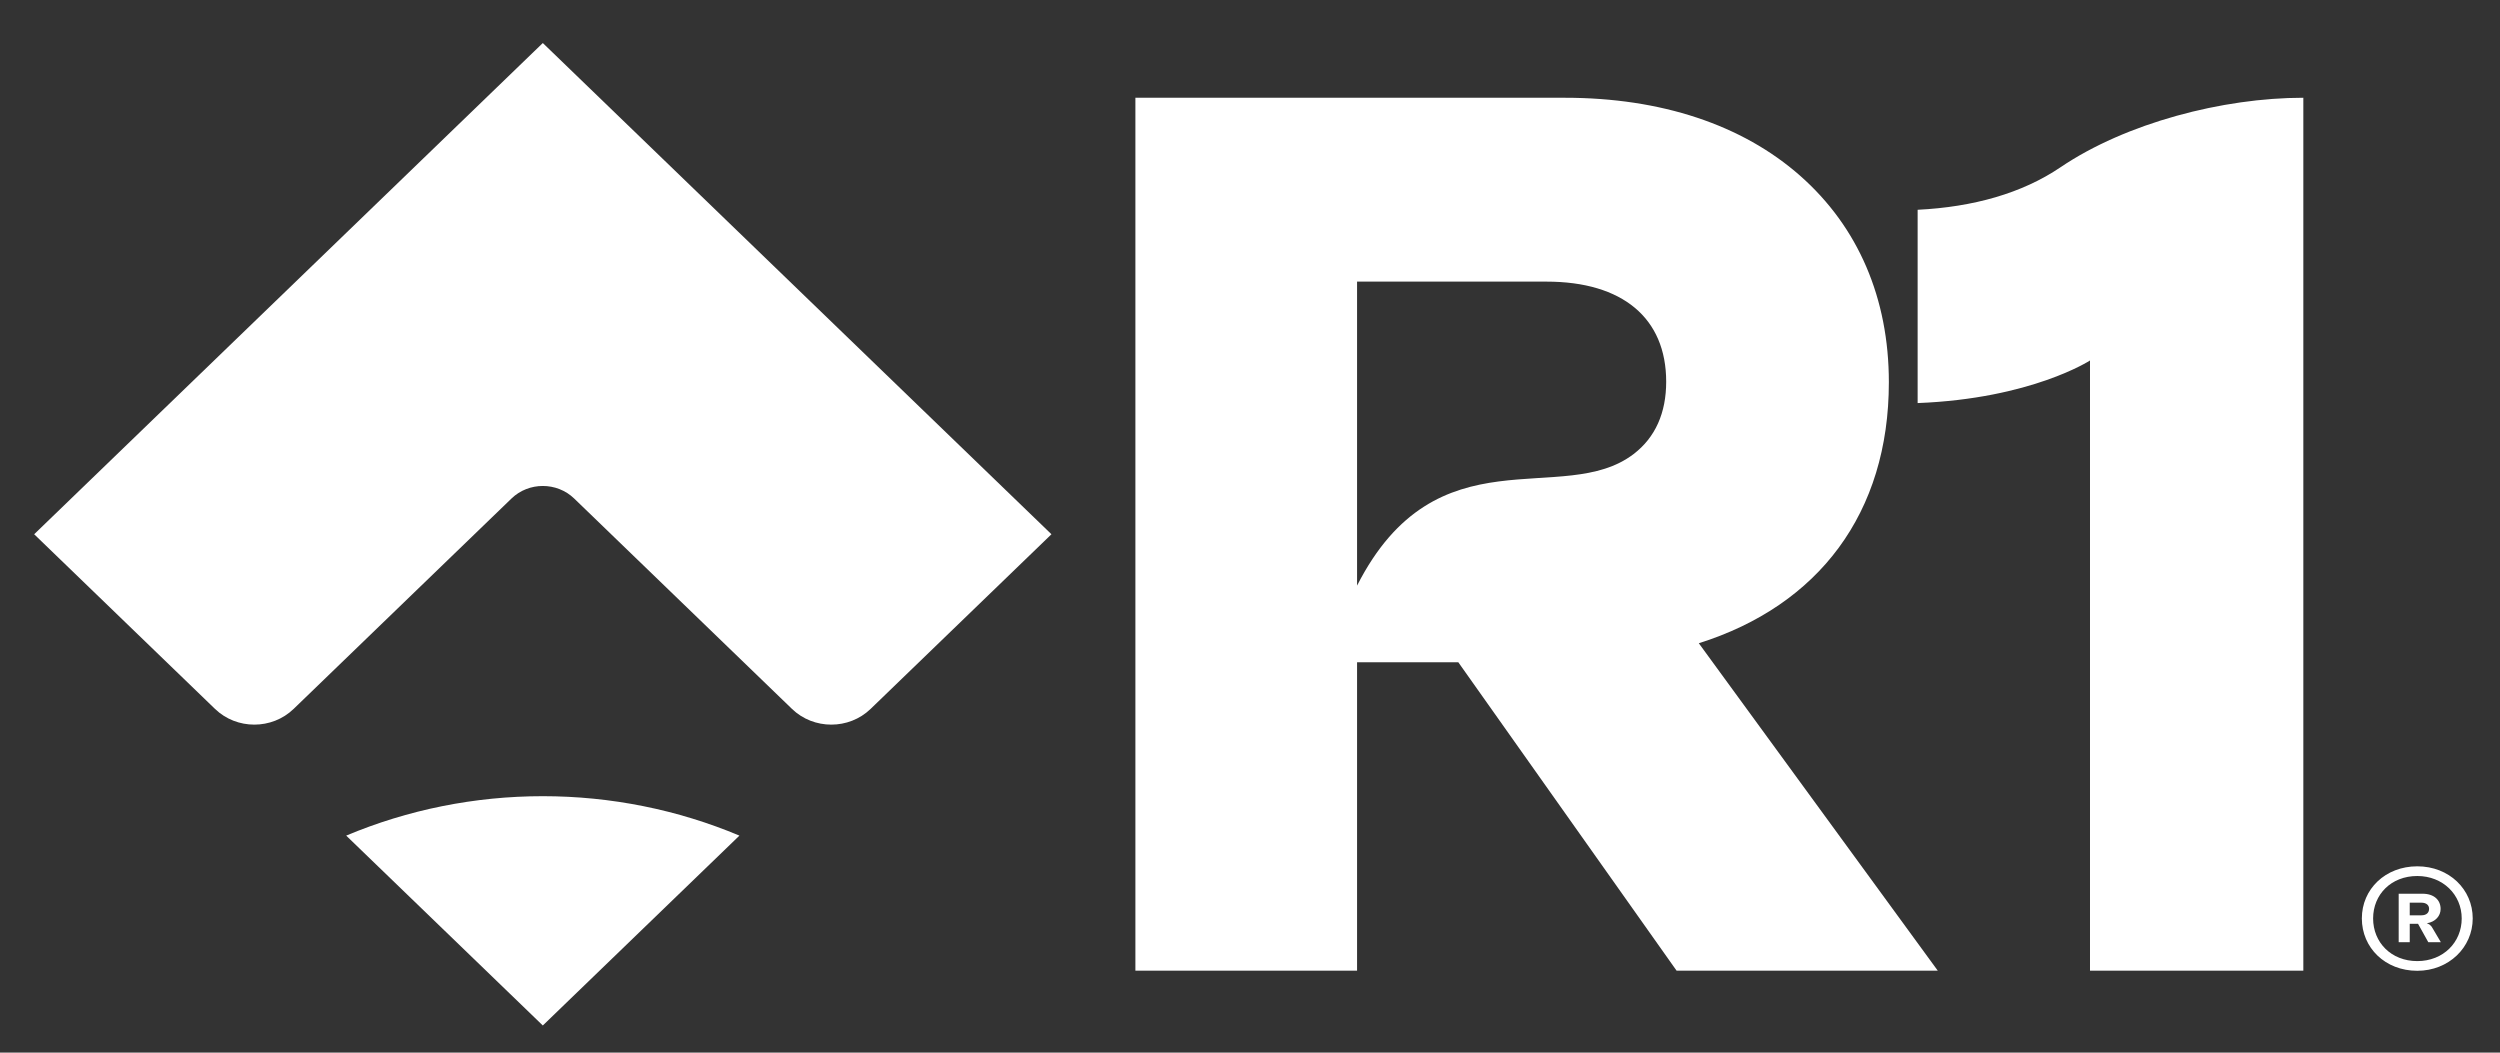
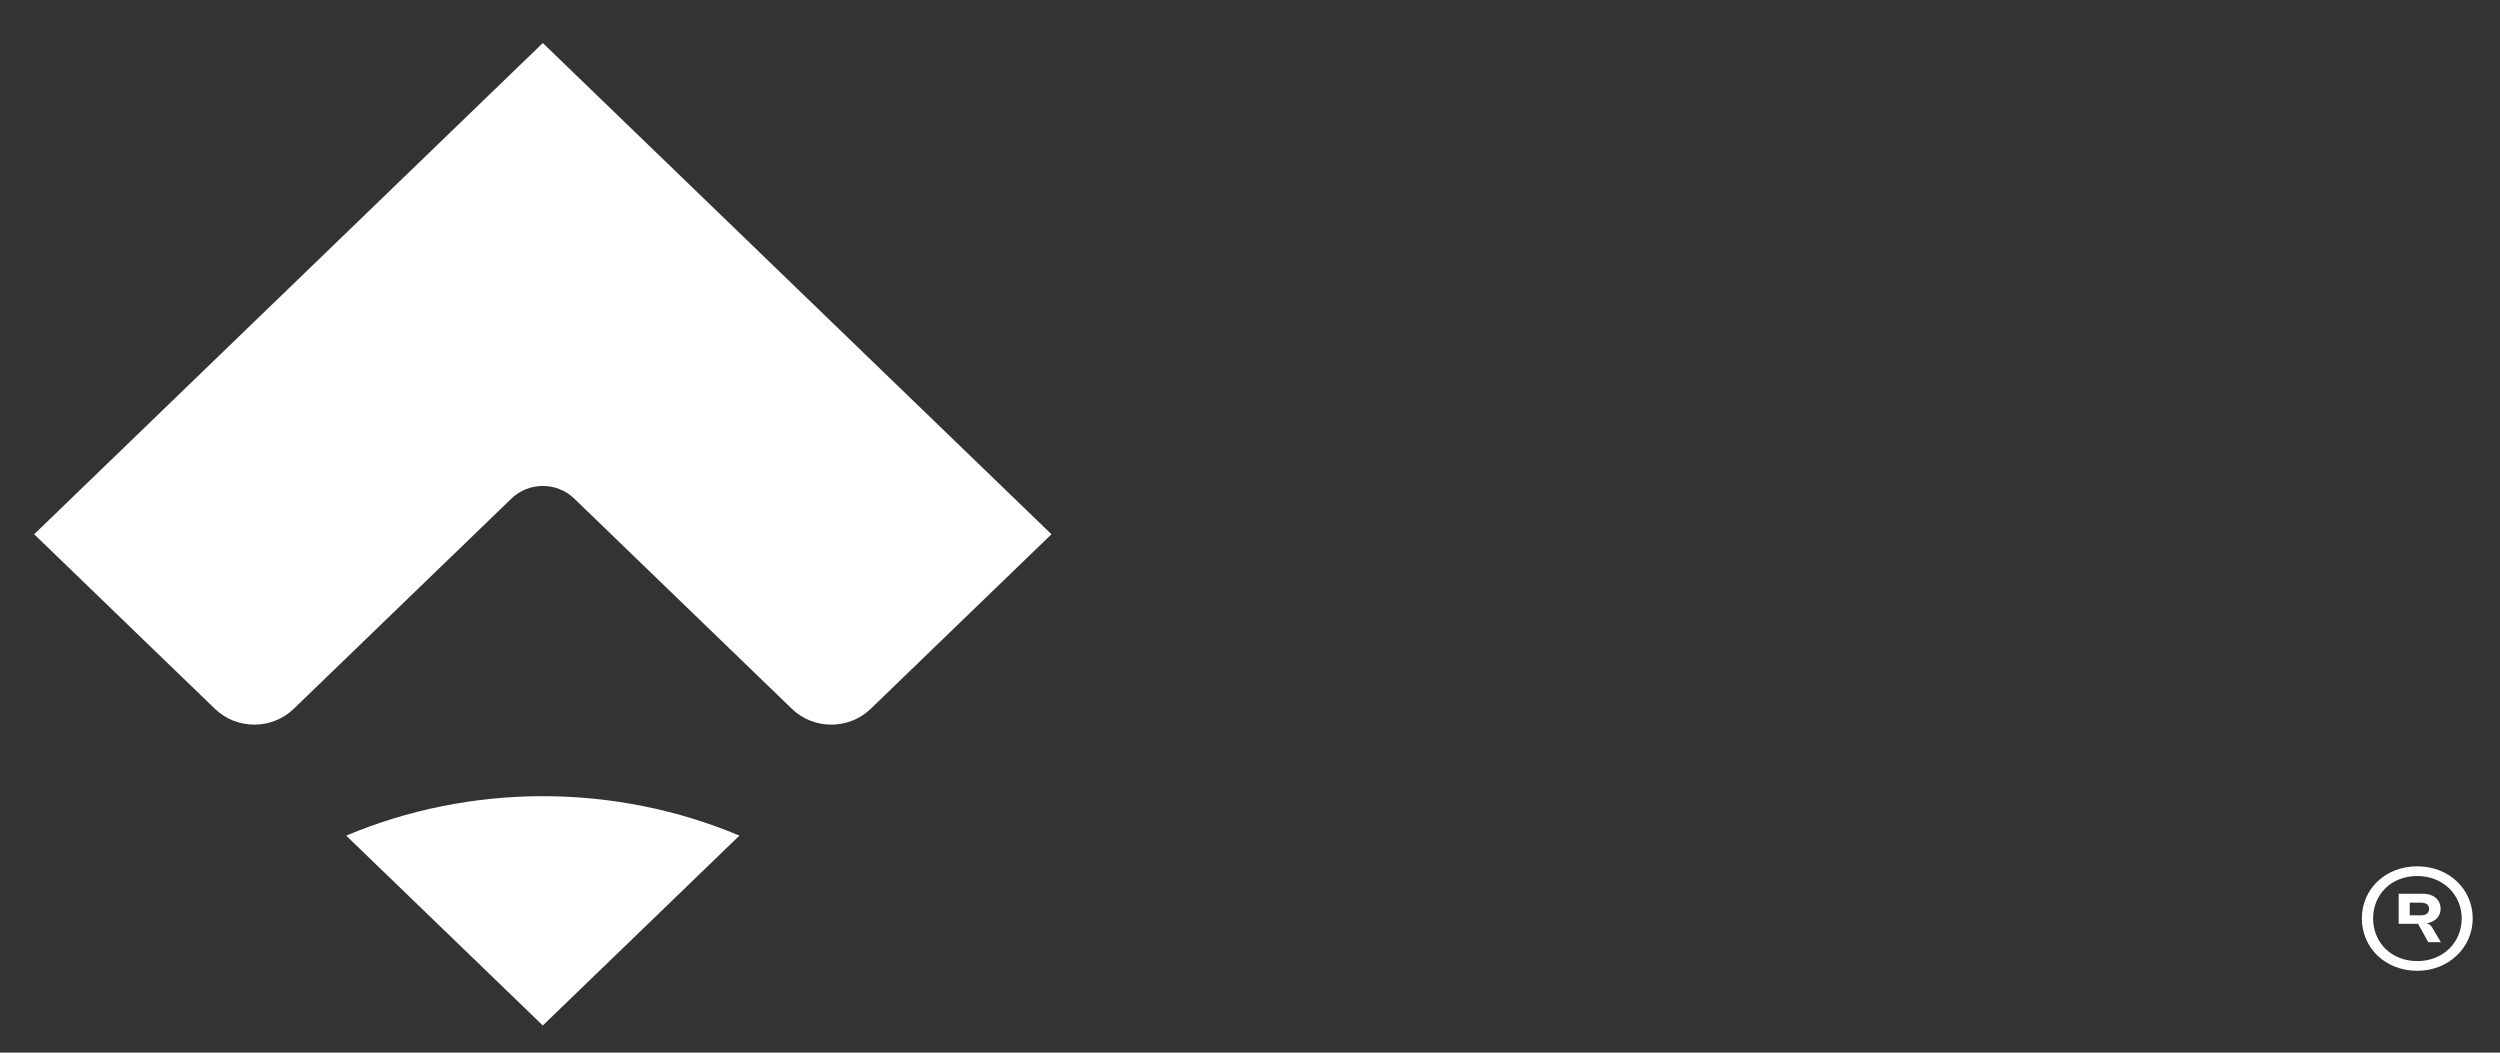
<svg xmlns="http://www.w3.org/2000/svg" width="57" height="24" viewBox="0 0 57 24" fill="none">
  <rect x="0" y="0" width="57" height="24" fill="#333333" stroke="none" />
  <path d="M12.376 18.153C13.926 18.153 15.452 18.461 16.859 19.052L12.376 23.381L7.893 19.052C9.3 18.461 10.826 18.153 12.376 18.153ZM0.779 12.181L4.902 16.163C5.397 16.641 6.2 16.641 6.695 16.163L11.662 11.366C12.056 10.985 12.696 10.985 13.091 11.366L18.057 16.163C18.552 16.641 19.355 16.641 19.85 16.163L23.973 12.181L12.376 0.981L0.779 12.181Z" fill="white" />
-   <path d="M55.114 22.134C55.829 22.134 56.378 21.603 56.378 20.94C56.378 20.277 55.84 19.752 55.114 19.752C54.387 19.752 53.85 20.271 53.85 20.94C53.85 21.609 54.382 22.134 55.114 22.134ZM55.114 19.973C55.698 19.973 56.127 20.399 56.127 20.941C56.127 21.482 55.709 21.913 55.114 21.913C54.519 21.913 54.107 21.487 54.107 20.941C54.107 20.394 54.519 19.973 55.114 19.973ZM54.942 21.062H55.131L55.365 21.482H55.651L55.468 21.172C55.434 21.101 55.382 21.067 55.331 21.051C55.532 21.018 55.646 20.88 55.646 20.725C55.646 20.521 55.497 20.377 55.234 20.377H54.69V21.482H54.942V21.062ZM54.942 20.581H55.206C55.326 20.581 55.383 20.642 55.383 20.72C55.383 20.808 55.326 20.869 55.206 20.869H54.942V20.581Z" fill="white" />
-   <path d="M52.516 2.229V22.131H47.652V8.219C47.652 8.219 46.317 9.089 43.722 9.19V4.783C44.992 4.72 46.105 4.406 46.979 3.814C48.475 2.802 50.684 2.229 52.511 2.229H52.516ZM44.181 22.131H38.226L33.249 15.099H30.941V22.131H25.887V2.229H35.681C37.869 2.229 39.723 2.843 41.042 4.006C42.367 5.173 43.066 6.802 43.066 8.715C43.066 11.7 41.465 13.805 38.733 14.666L44.181 22.131ZM37.989 8.703C37.989 7.253 36.994 6.421 35.26 6.421H30.941V13.352C32.755 9.788 35.638 11.583 37.248 10.351C37.744 9.971 37.989 9.411 37.989 8.703Z" fill="white" />
+   <path d="M55.114 22.134C55.829 22.134 56.378 21.603 56.378 20.94C56.378 20.277 55.84 19.752 55.114 19.752C54.387 19.752 53.85 20.271 53.85 20.94C53.85 21.609 54.382 22.134 55.114 22.134ZM55.114 19.973C55.698 19.973 56.127 20.399 56.127 20.941C56.127 21.482 55.709 21.913 55.114 21.913C54.519 21.913 54.107 21.487 54.107 20.941C54.107 20.394 54.519 19.973 55.114 19.973ZM54.942 21.062H55.131L55.365 21.482H55.651L55.468 21.172C55.434 21.101 55.382 21.067 55.331 21.051C55.532 21.018 55.646 20.88 55.646 20.725C55.646 20.521 55.497 20.377 55.234 20.377H54.69V21.482V21.062ZM54.942 20.581H55.206C55.326 20.581 55.383 20.642 55.383 20.72C55.383 20.808 55.326 20.869 55.206 20.869H54.942V20.581Z" fill="white" />
</svg>